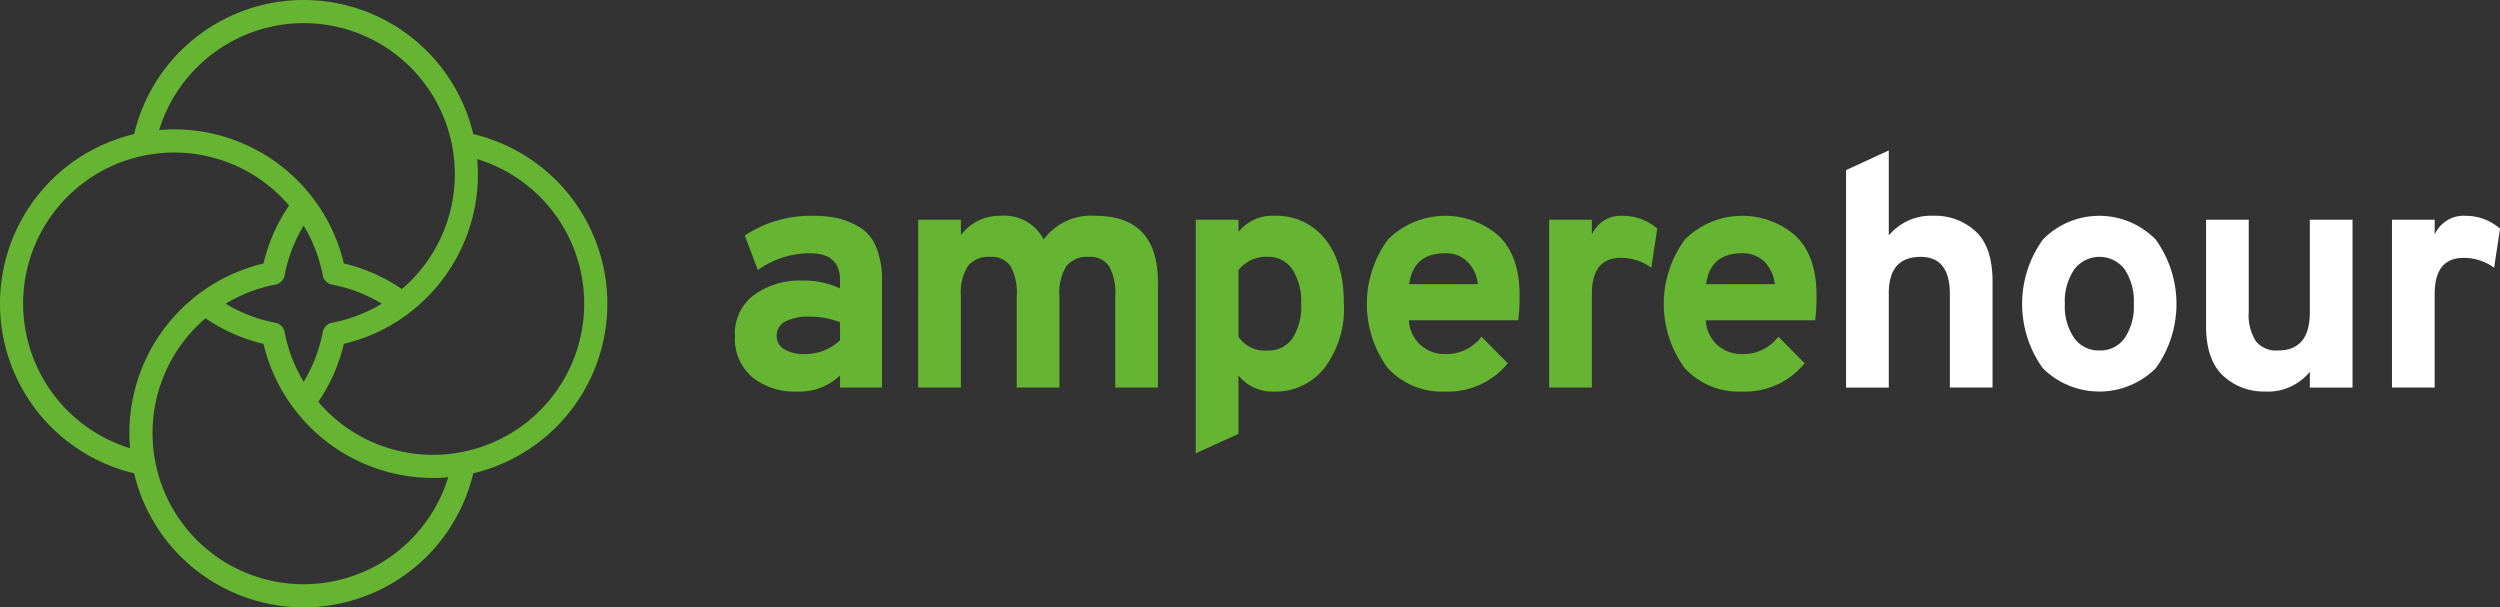
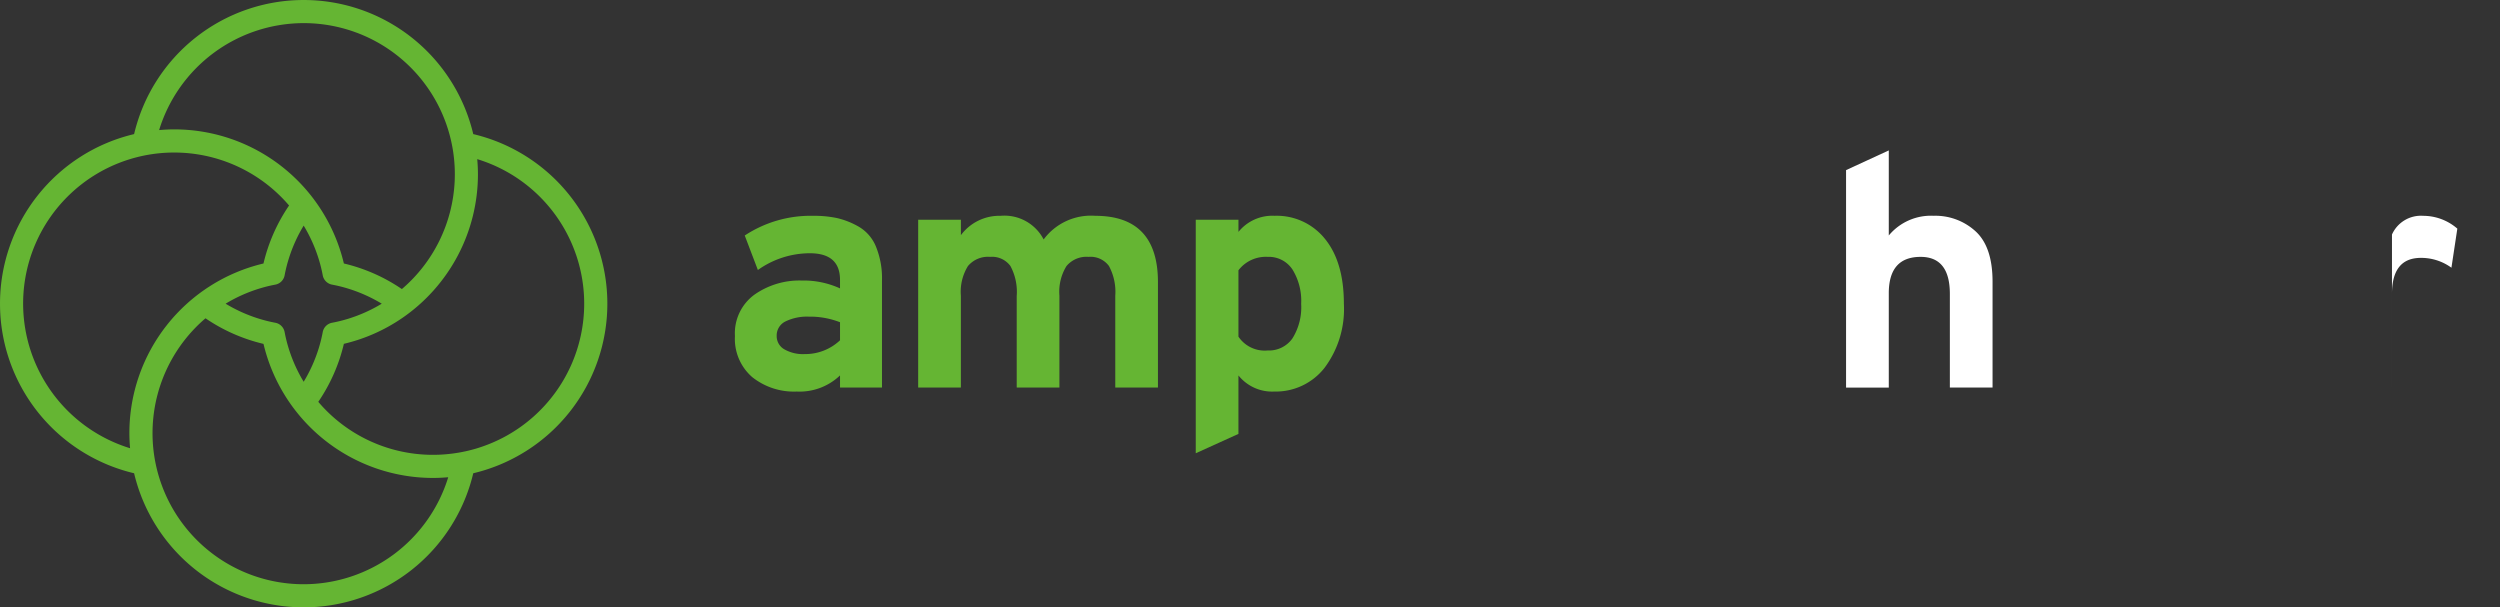
<svg xmlns="http://www.w3.org/2000/svg" width="279.197" height="67.829" viewBox="0 0 279.197 67.829">
  <rect x="0" y="0" width="279.197" height="67.829" fill="#333333" stroke="none" />
  <defs>
    <style>
      .cls-1 {
        fill: #65b533;
      }

      .cls-2 {
        fill: #fff;
      }
    </style>
  </defs>
  <g id="AHE_Logo" data-name="AHE Logo" transform="translate(-179.923 -23.923)">
    <path id="Path_1" data-name="Path 1" class="cls-1" d="M141.177,49.3a19.463,19.463,0,0,0-37.877,0,19.463,19.463,0,0,0,0,37.877,19.463,19.463,0,0,0,37.877,0,19.463,19.463,0,0,0,0-37.877ZM122.239,36.907a16.871,16.871,0,0,1,10.966,29.7,19.36,19.36,0,0,0-6.478-2.858,19.466,19.466,0,0,0-18.939-14.976c-.571,0-1.135.03-1.693.078A16.911,16.911,0,0,1,122.239,36.907Zm2.129,34.5a16.112,16.112,0,0,1-.436,1.769,16.8,16.8,0,0,1-1.693,3.783,16.8,16.8,0,0,1-1.693-3.783,16.117,16.117,0,0,1-.436-1.769,1.3,1.3,0,0,0-1.038-1.038,16.116,16.116,0,0,1-1.769-.436,16.8,16.8,0,0,1-3.783-1.693,16.8,16.8,0,0,1,3.783-1.693,16.117,16.117,0,0,1,1.769-.436,1.3,1.3,0,0,0,1.038-1.038,16.118,16.118,0,0,1,.436-1.769,16.8,16.8,0,0,1,1.693-3.783,16.8,16.8,0,0,1,1.693,3.783,16.113,16.113,0,0,1,.436,1.769,1.3,1.3,0,0,0,1.038,1.038,16.117,16.117,0,0,1,1.769.436,16.8,16.8,0,0,1,3.783,1.693,16.8,16.8,0,0,1-3.783,1.693,16.116,16.116,0,0,1-1.769.436A1.3,1.3,0,0,0,124.368,71.406ZM90.907,68.239a16.871,16.871,0,0,1,29.7-10.966,19.36,19.36,0,0,0-2.858,6.478,19.466,19.466,0,0,0-14.976,18.939c0,.571.03,1.135.078,1.693A16.911,16.911,0,0,1,90.907,68.239ZM122.239,99.57a16.871,16.871,0,0,1-10.966-29.7,19.36,19.36,0,0,0,6.478,2.858A19.466,19.466,0,0,0,136.689,87.7c.571,0,1.135-.03,1.693-.078A16.911,16.911,0,0,1,122.239,99.57Zm19.386-15.188a16.786,16.786,0,0,1-2.662.581A16.809,16.809,0,0,1,123.87,79.2a19.36,19.36,0,0,0,2.858-6.478A19.361,19.361,0,0,0,133.2,69.87a19.485,19.485,0,0,0,8.5-16.081c0-.571-.03-1.135-.078-1.693a16.881,16.881,0,0,1,0,32.286Z" transform="translate(91.599 -10.401)" />
    <path id="Path_2" data-name="Path 2" class="cls-1" d="M176.861,140.82v-1.356a6.54,6.54,0,0,1-4.84,1.8,7.465,7.465,0,0,1-4.97-1.615,5.651,5.651,0,0,1-1.926-4.584,5.337,5.337,0,0,1,2.182-4.624,8.741,8.741,0,0,1,5.263-1.575,9.8,9.8,0,0,1,4.29.878v-.953q0-2.971-3.374-2.971a10.02,10.02,0,0,0-5.8,1.871l-1.466-3.852a13.372,13.372,0,0,1,7.664-2.2,12.228,12.228,0,0,1,2.66.256,8.918,8.918,0,0,1,2.4.953,4.577,4.577,0,0,1,1.926,2.22,9.34,9.34,0,0,1,.677,3.8V140.82Zm-3.924-3.74a5.645,5.645,0,0,0,3.924-1.54v-2.015a9.175,9.175,0,0,0-3.484-.625,5.5,5.5,0,0,0-2.6.53,1.742,1.742,0,0,0-.99,1.635,1.686,1.686,0,0,0,.823,1.465A4.189,4.189,0,0,0,172.936,137.08Z" transform="translate(96.875 -73.614)" />
    <path id="Path_3" data-name="Path 3" class="cls-1" d="M194.24,140.82V130.588a6.1,6.1,0,0,0-.7-3.337,2.544,2.544,0,0,0-2.275-1.028,2.918,2.918,0,0,0-2.473,1.028,5.452,5.452,0,0,0-.789,3.3V140.82h-4.768V130.588a6.093,6.093,0,0,0-.7-3.337,2.542,2.542,0,0,0-2.272-1.028,2.92,2.92,0,0,0-2.476,1.028,5.452,5.452,0,0,0-.789,3.3V140.82h-4.768V122.077H177V123.8a5.351,5.351,0,0,1,4.437-2.162,4.929,4.929,0,0,1,4.805,2.64,6.577,6.577,0,0,1,5.758-2.64q7.005,0,7.008,7.408V140.82Z" transform="translate(110.234 -73.614)" />
    <path id="Path_4" data-name="Path 4" class="cls-1" d="M191.766,141.264a4.824,4.824,0,0,1-4-1.8v6.53L183,148.157v-26.08h4.768v1.359a4.859,4.859,0,0,1,4.034-1.8,6.9,6.9,0,0,1,5.632,2.583q2.108,2.591,2.108,7.247a10.951,10.951,0,0,1-2.162,7.152A6.916,6.916,0,0,1,191.766,141.264Zm-.734-4.587a3.2,3.2,0,0,0,2.77-1.356,6.556,6.556,0,0,0,.97-3.852,6.654,6.654,0,0,0-.97-3.832,3.165,3.165,0,0,0-2.77-1.414,3.846,3.846,0,0,0-3.265,1.5v7.411A3.538,3.538,0,0,0,191.032,136.677Z" transform="translate(130.464 -73.614)" />
-     <path id="Path_5" data-name="Path 5" class="cls-1" d="M198.4,141.264a8.2,8.2,0,0,1-6.418-2.606A12.138,12.138,0,0,1,192,124.279a9.069,9.069,0,0,1,12.381-.386q2.311,2.254,2.309,6.585a21.077,21.077,0,0,1-.147,2.825H194.332a3.959,3.959,0,0,0,1.3,2.77,4.064,4.064,0,0,0,2.77,1.008,4.9,4.9,0,0,0,4.034-1.943l2.937,2.971A8.581,8.581,0,0,1,198.4,141.264Zm-4.034-11.995h7.664a4.127,4.127,0,0,0-1.192-2.534,3.415,3.415,0,0,0-2.439-.916Q194.81,125.82,194.369,129.269Z" transform="translate(142.937 -73.614)" />
-     <path id="Path_6" data-name="Path 6" class="cls-1" d="M196.707,140.82V122.077h4.768v1.653a3.529,3.529,0,0,1,3.484-2.09,5.818,5.818,0,0,1,3.815,1.431l-.659,4.365a5.739,5.739,0,0,0-3.412-1.1q-3.231,0-3.228,4.034V140.82Z" transform="translate(156.225 -73.614)" />
-     <path id="Path_7" data-name="Path 7" class="cls-1" d="M209.92,141.264a8.207,8.207,0,0,1-6.421-2.606,12.15,12.15,0,0,1,.017-14.379,9.069,9.069,0,0,1,12.381-.386q2.311,2.254,2.312,6.585a21.577,21.577,0,0,1-.147,2.825H205.846a3.95,3.95,0,0,0,1.3,2.77,4.059,4.059,0,0,0,2.77,1.008,4.9,4.9,0,0,0,4.034-1.943l2.934,2.971A8.579,8.579,0,0,1,209.92,141.264Zm-4.037-11.995h7.667a4.143,4.143,0,0,0-1.192-2.534,3.42,3.42,0,0,0-2.439-.916Q206.323,125.82,205.884,129.269Z" transform="translate(164.58 -73.614)" />
    <path id="Path_8" data-name="Path 8" class="cls-2" d="M208.223,145.586V121.3l4.771-2.2v9.5a6.121,6.121,0,0,1,5.024-2.2,6.629,6.629,0,0,1,4.676,1.742q1.892,1.741,1.889,5.629v11.811h-4.768V135.132q0-4.142-3.265-4.143-3.559,0-3.556,4.071v10.526Z" transform="translate(177.866 -78.379)" />
-     <path id="Path_9" data-name="Path 9" class="cls-2" d="M229.981,138.658a8.943,8.943,0,0,1-12.62,0,12.3,12.3,0,0,1,.02-14.379,8.812,8.812,0,0,1,12.579,0,12.3,12.3,0,0,1,.02,14.379Zm-6.308-1.981A3.33,3.33,0,0,0,226.5,135.3a6.3,6.3,0,0,0,1.025-3.832,6.4,6.4,0,0,0-1.025-3.852,3.526,3.526,0,0,0-5.632.02,6.3,6.3,0,0,0-1.045,3.832,6.232,6.232,0,0,0,1.045,3.815A3.335,3.335,0,0,0,223.672,136.677Z" transform="translate(190.699 -73.614)" />
-     <path id="Path_10" data-name="Path 10" class="cls-2" d="M233.778,140.535v-1.759a6.059,6.059,0,0,1-5.024,2.2,6.623,6.623,0,0,1-4.659-1.762q-1.909-1.762-1.909-5.612V121.791h4.768v10.273a5.485,5.485,0,0,0,.789,3.282,2.9,2.9,0,0,0,2.476,1.045q3.559,0,3.559-4.255V121.791h4.768v18.744Z" transform="translate(204.105 -73.328)" />
-     <path id="Path_11" data-name="Path 11" class="cls-2" d="M229.4,140.82V122.077h4.768v1.653a3.536,3.536,0,0,1,3.487-2.09,5.816,5.816,0,0,1,3.812,1.431l-.659,4.365a5.733,5.733,0,0,0-3.412-1.1q-3.226,0-3.228,4.034V140.82Z" transform="translate(217.656 -73.614)" />
+     <path id="Path_11" data-name="Path 11" class="cls-2" d="M229.4,140.82V122.077v1.653a3.536,3.536,0,0,1,3.487-2.09,5.816,5.816,0,0,1,3.812,1.431l-.659,4.365a5.733,5.733,0,0,0-3.412-1.1q-3.226,0-3.228,4.034V140.82Z" transform="translate(217.656 -73.614)" />
  </g>
</svg>